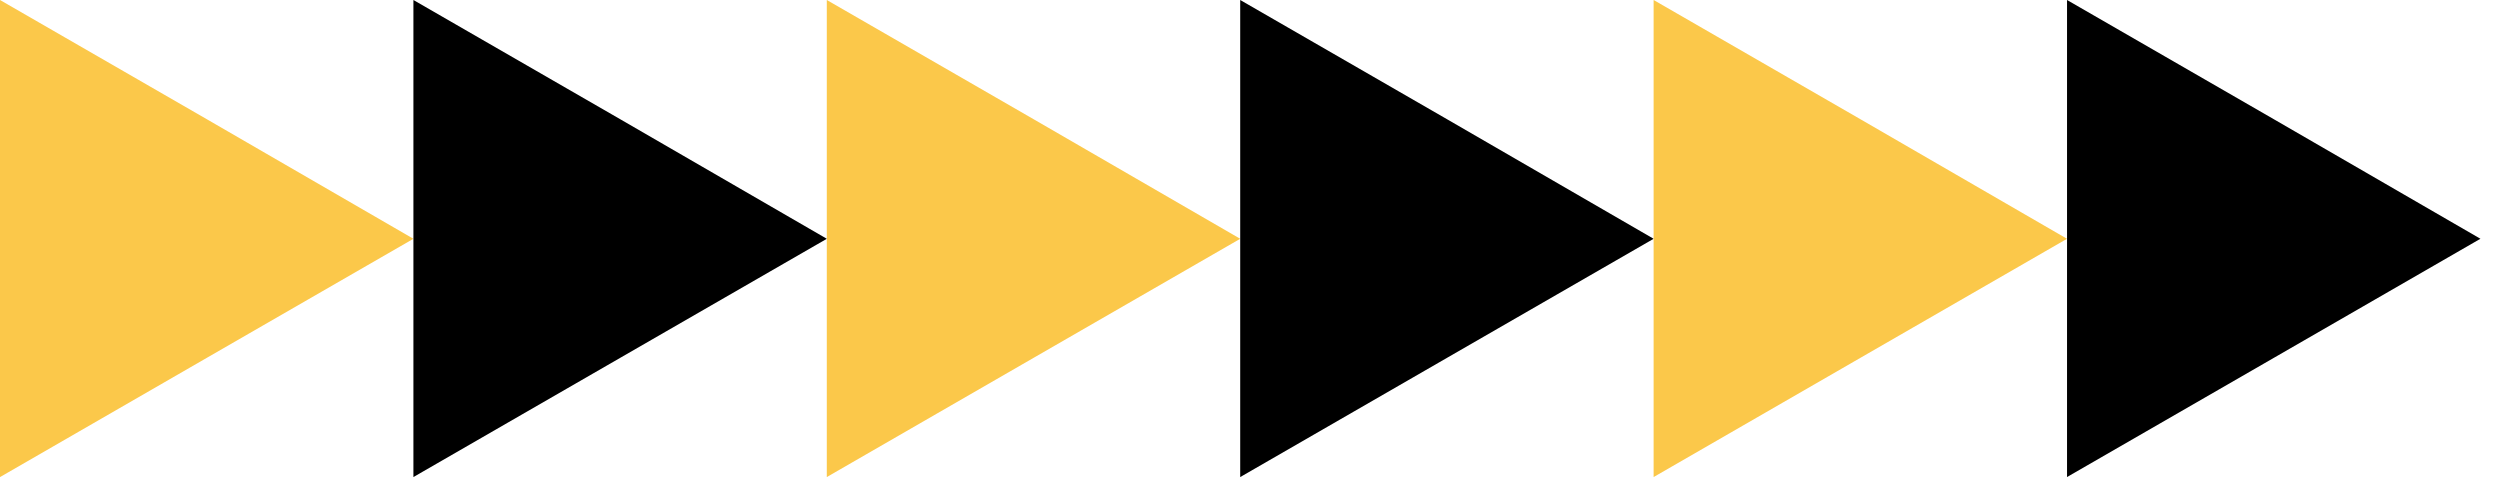
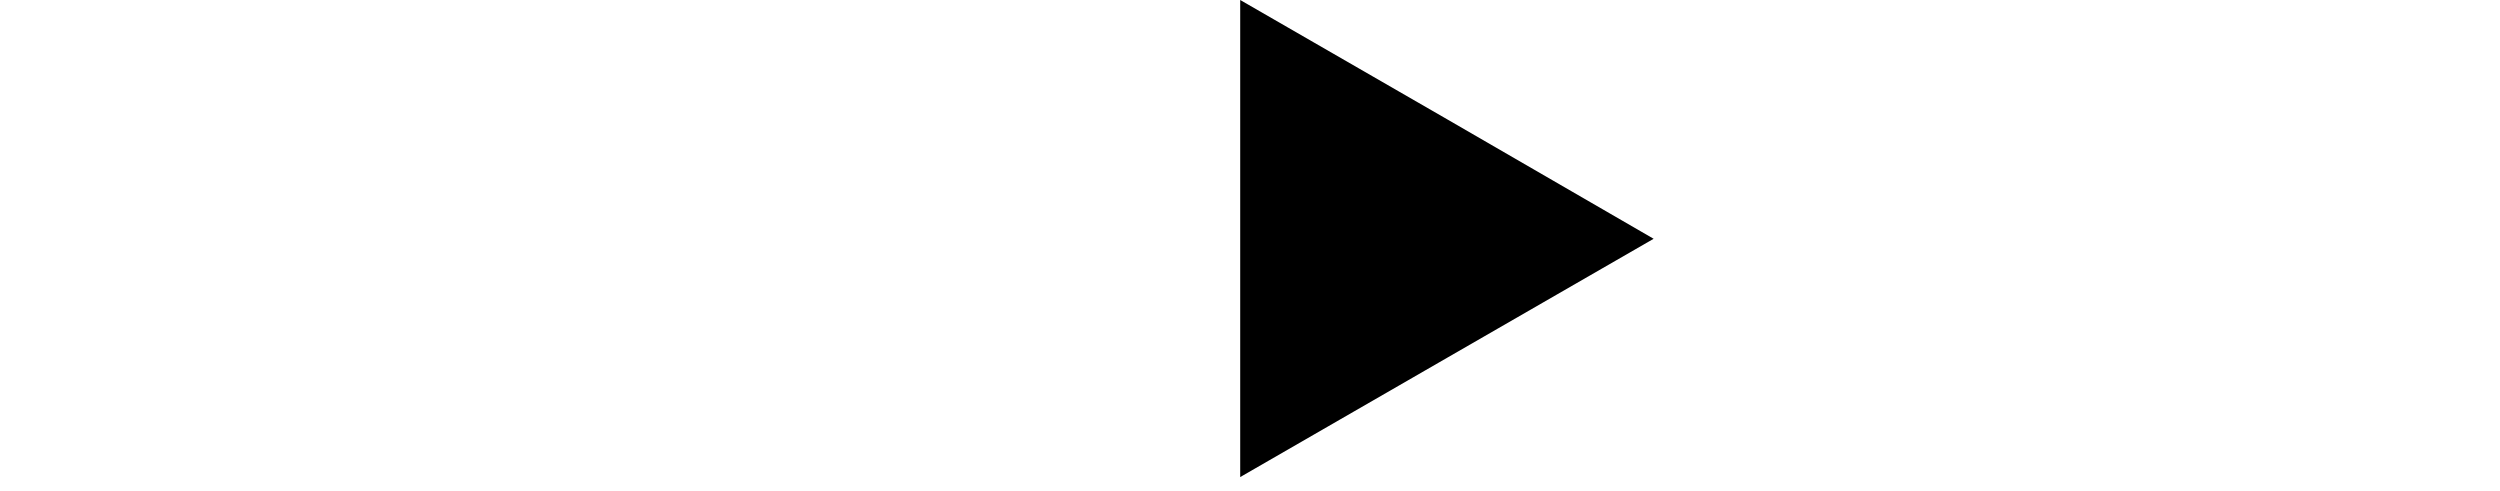
<svg xmlns="http://www.w3.org/2000/svg" width="107" height="21" fill="none">
-   <path d="m17.694 10.22-8.847 5.098L0 20.419V0l8.847 5.1 8.847 5.12Z" fill="#FBC84A" />
-   <path d="m35.388 10.22-8.847 5.098-8.847 5.1V0l8.847 5.1 8.847 5.12Z" fill="#000" />
-   <path d="m53.081 10.22-8.847 5.098-8.847 5.1V0l8.847 5.1 8.847 5.12Z" fill="#FBC84A" />
  <path d="m70.775 10.22-8.847 5.098-8.847 5.1V0l8.847 5.1 8.847 5.12Z" fill="#000" />
-   <path d="m88.468 10.22-8.847 5.098-8.846 5.1V0l8.846 5.1 8.847 5.12Z" fill="#FBC84A" />
-   <path d="m106.162 10.219-8.847 5.1-8.846 5.098V0l8.846 5.1 8.847 5.119Z" fill="#000" />
</svg>